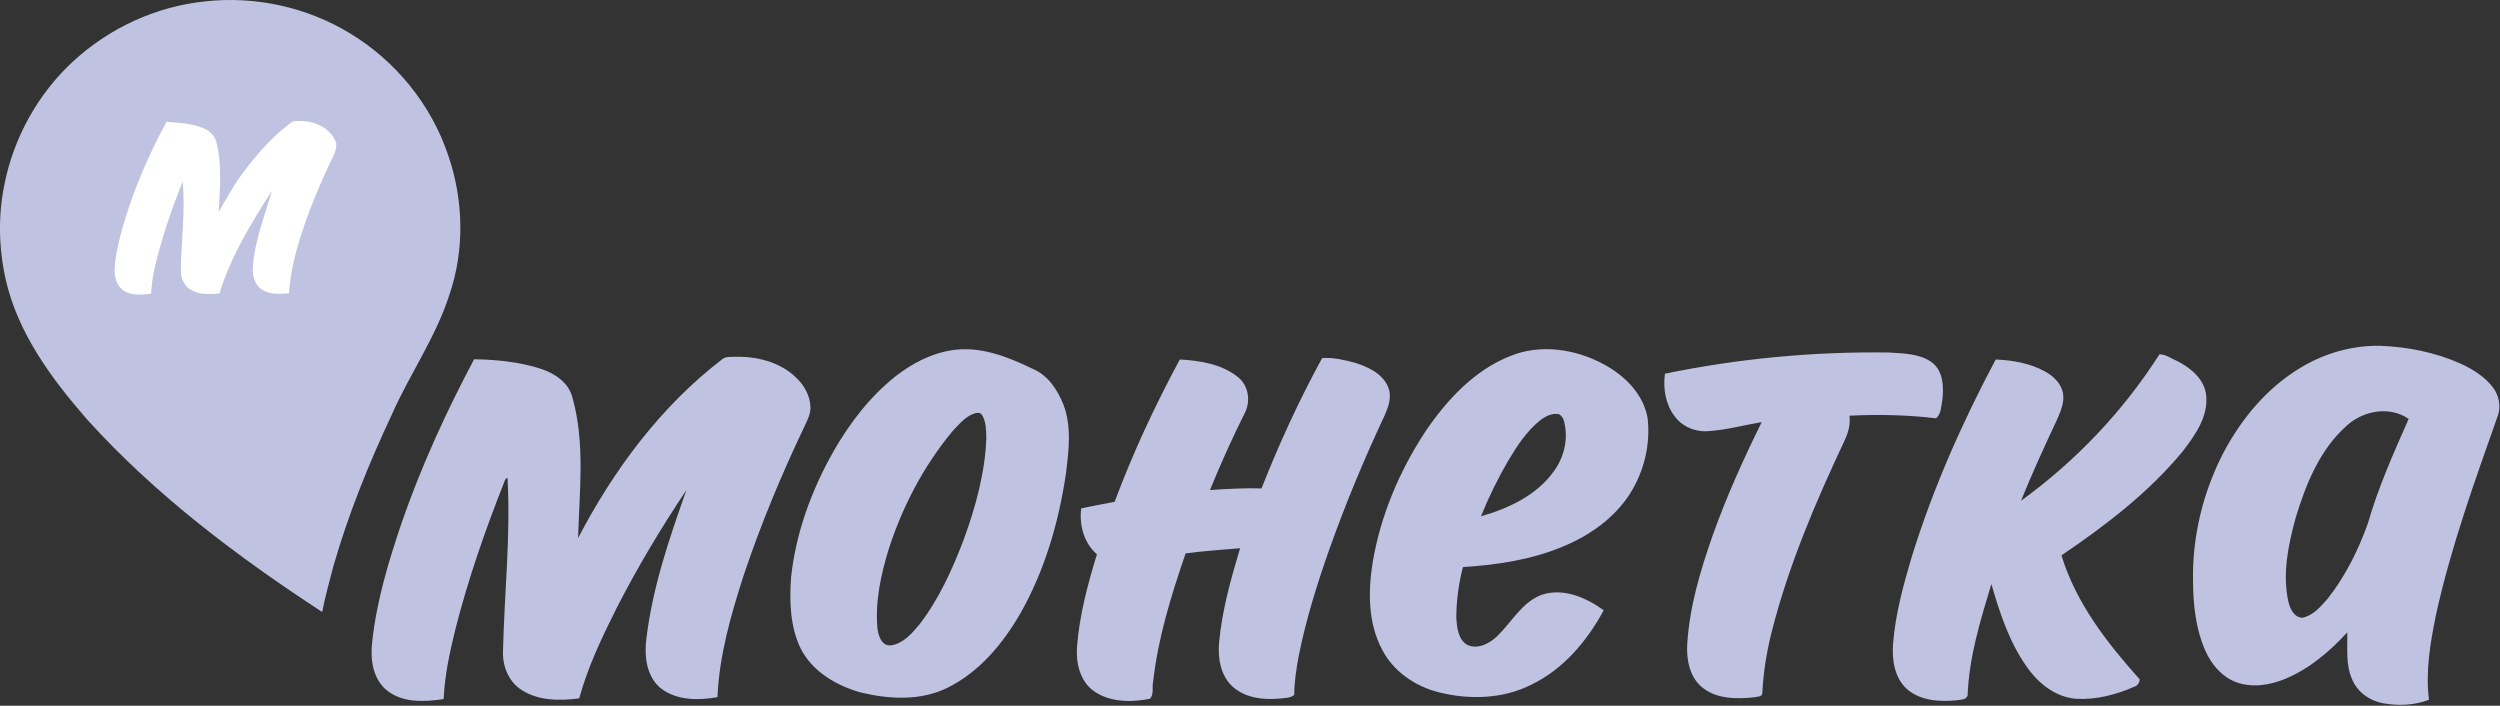
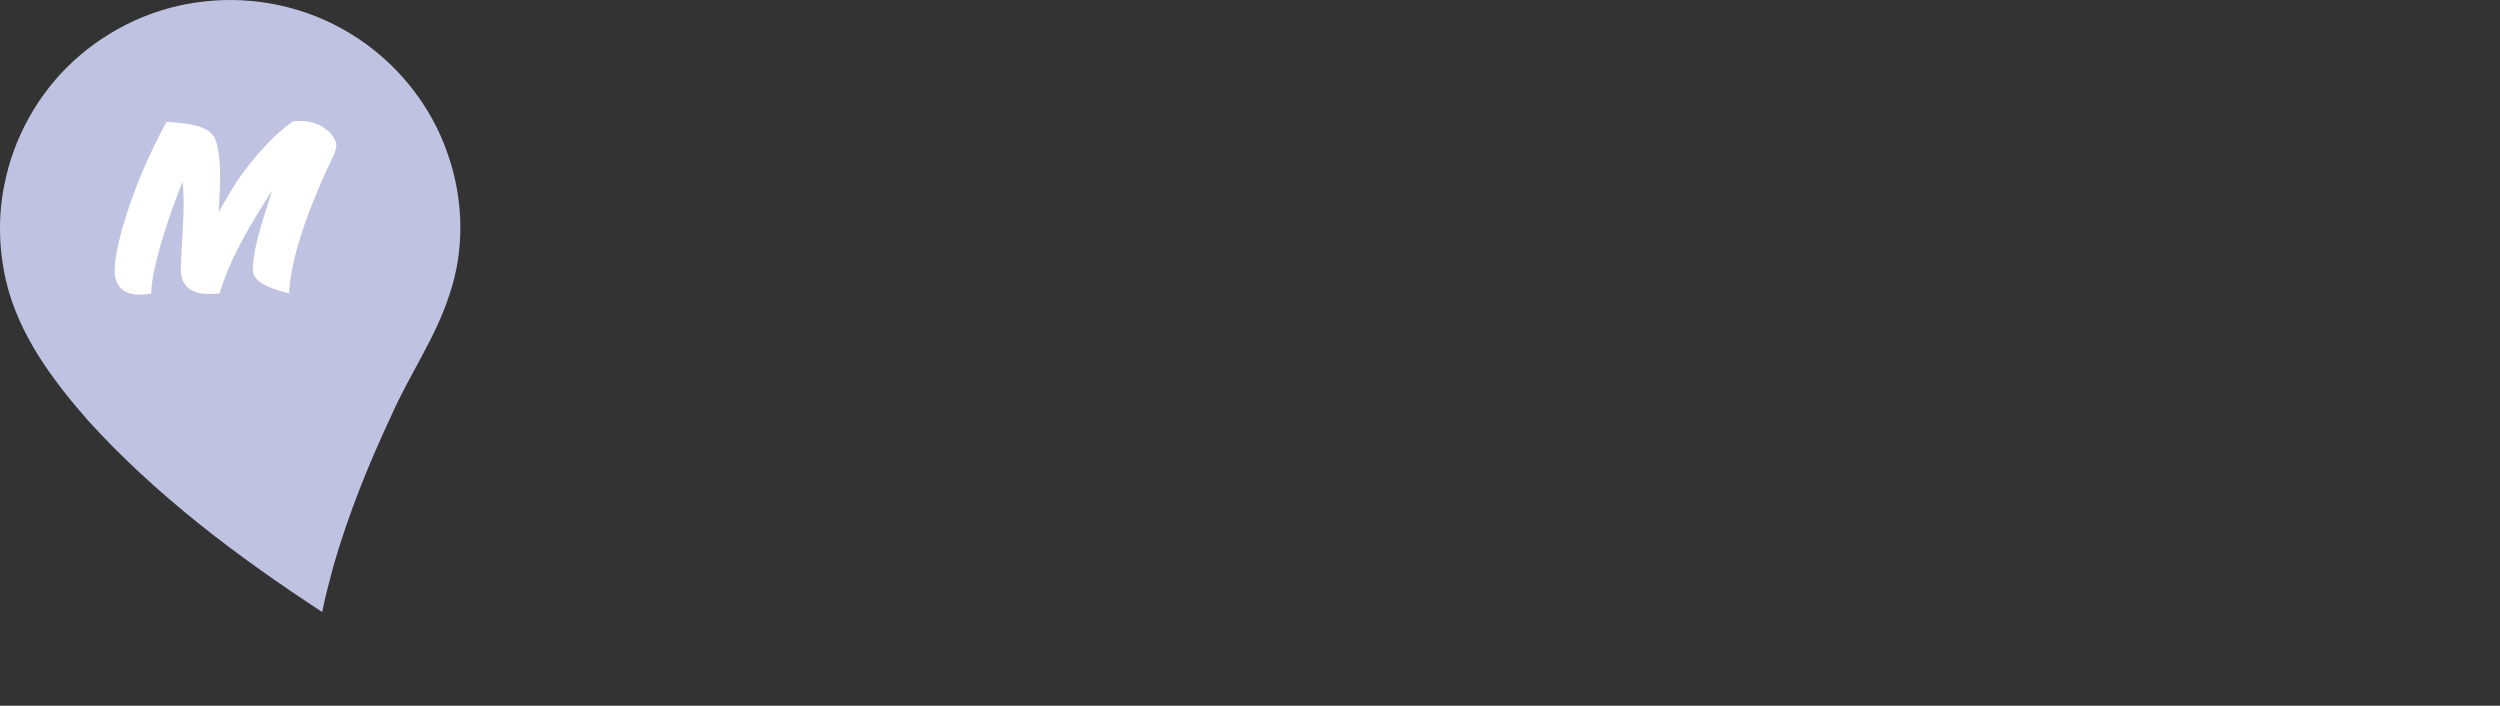
<svg xmlns="http://www.w3.org/2000/svg" width="1502" height="424" viewBox="0 0 1502 424" fill="#C0C2E2">
  <rect x="0" y="0" width="1502" height="424" fill="#333333" stroke="none" />
  <path d="M44.237 36.593C65.877 16.74 93.863 3.833 123.13 0.847C153.21 -2.527 184.33 4.247 210.197 19.993C237.623 36.5 259.077 62.834 269.25 93.207C278.597 120.247 279.25 150.42 269.85 177.54C261.623 202.98 245.983 225.033 235.263 249.38C221.45 278.82 209.223 309.087 200.237 340.38C197.89 349.447 195.356 358.473 193.557 367.687C142.703 334.473 93.583 297.58 52.677 252.407C31.236 227.913 10.943 200.58 3.517 168.3C-0.75 149.513 -1.243 129.807 2.636 110.913C8.223 82.58 22.917 56.127 44.237 36.593Z" fill="#C0C2E2" />
-   <path d="M141.6 237.002C199.037 237.002 245.6 190.44 245.6 133.002C245.6 75.565 199.037 29.002 141.6 29.002C84.162 29.002 37.6 75.565 37.6 133.002C37.6 190.44 84.162 237.002 141.6 237.002Z" fill="#C0C2E2" />
-   <path d="M141.6 230.002C195.171 230.002 238.6 186.574 238.6 133.002C238.6 79.431 195.171 36.002 141.6 36.002C88.028 36.002 44.6 79.431 44.6 133.002C44.6 186.574 88.028 230.002 141.6 230.002Z" fill="#C0C2E2" />
-   <path d="M1382.41 220.793C1396.61 212.193 1413.2 207.5 1429.82 207.74C1446.49 208.367 1463.17 211.687 1478.44 218.513C1485.7 221.86 1492.77 226.247 1497.7 232.687C1501.37 237.46 1502.73 244.047 1500.68 249.78C1486.76 289.207 1472.48 328.673 1463.49 369.58C1460.14 386.246 1457.14 403.393 1459.33 420.42C1450.5 423.833 1440.64 424.18 1431.4 422.433C1423.36 420.887 1415.96 415.473 1412.98 407.713C1409.21 398.927 1410.49 389.22 1410.22 379.953C1399.74 391.353 1387.62 401.7 1373.22 407.753C1363.89 411.647 1353.08 413.433 1343.38 409.806C1334.73 406.553 1328.52 398.98 1324.86 390.727C1319.25 377.86 1317.68 363.593 1317.58 349.673C1316.94 322.713 1323.52 295.7 1335.94 271.793C1346.82 251.3 1362.3 232.74 1382.41 220.793ZM1410.3 255.407C1393.89 269.727 1385.4 290.713 1379.24 311.087C1374.82 327.26 1371.22 344.38 1374.77 361.087C1375.74 365.407 1378 370.807 1383.14 371.153C1389.72 369.926 1394.2 364.487 1398.42 359.753C1409.06 346.26 1416.8 330.647 1422.6 314.513C1428.84 292.86 1438.01 272.233 1447.13 251.687C1435.85 243.833 1420.2 246.607 1410.3 255.407ZM571.783 210.433C588.796 207.686 605.556 214.38 620.61 221.66C629.73 225.54 635.49 234.38 638.997 243.3C643.916 256.447 642.103 270.78 640.437 284.38C636.13 313.74 627.676 342.833 612.93 368.713C602.476 386.766 588.41 403.713 569.423 413.113C553.276 421.207 534.263 420.167 517.157 416.047C502.543 411.94 487.863 403.407 480.93 389.38C474.677 376.273 474.276 361.326 475.25 347.1C478.063 320.3 487.57 294.46 500.81 271.087C510.57 254.1 522.73 238.18 538.183 225.98C547.996 218.353 559.397 212.34 571.783 210.433ZM583.797 249.033C578.916 251.433 575.37 255.713 571.77 259.647C554.81 280.3 542.183 304.367 533.996 329.767C529.196 345.26 525.676 361.54 527.21 377.833C527.77 382.166 529.81 388.207 535.25 387.767C542.703 386.66 547.996 380.486 552.543 374.98C564.236 359.753 572.196 342.02 579.01 324.18C586.143 304.553 591.836 284.073 592.596 263.087C592.45 258.527 592.503 253.607 590.143 249.553C588.863 247.02 585.77 248.246 583.797 249.033ZM907.41 213.873C925.583 206.46 946.596 209.687 963.53 218.86C976.01 225.527 987.356 236.687 989.877 251.126C991.716 266.82 987.823 283.046 979.423 296.42C970.01 311.22 955.09 321.753 939.063 328.34C920.036 336.326 899.383 339.407 878.93 340.7C876.397 350.593 874.97 360.806 874.957 371.033C875.33 376.9 875.93 384.153 881.57 387.473C887.97 390.38 894.996 386.553 899.636 382.1C908.33 373.647 914.463 361.673 926.45 357.273C939.37 353.073 953.103 359.073 963.517 366.66C953.477 385.207 939.116 402.233 919.797 411.473C902.636 420.06 882.356 420.527 864.01 415.82C850.09 412.207 837.143 403.367 830.436 390.407C821.85 374.34 821.876 355.247 824.73 337.687C829.49 309.607 840.85 282.82 856.477 259.087C869.343 240.22 885.757 222.433 907.41 213.873ZM925.023 252.767C917.103 259.26 911.41 267.926 906.223 276.633C899.917 287.393 894.45 298.646 889.756 310.193C906.437 305.433 923.437 297.5 933.703 282.927C939.903 274.42 942.356 263.247 939.663 253.007C939.21 251.233 938.156 249.58 936.476 248.78C932.236 248.06 928.25 250.26 925.023 252.767ZM1000.29 224.513C1044.57 215.38 1089.89 211.127 1135.09 211.793C1143.7 212.42 1153.22 212.38 1160.54 217.607C1167.65 222.82 1167.86 232.66 1166.94 240.607C1166.13 244.273 1166.37 248.766 1163.13 251.313C1145.89 249.233 1128.45 248.927 1111.13 249.74C1111.85 254.7 1110.52 259.593 1108.49 264.086C1091.01 301.22 1074.72 339.206 1064.58 379.073C1061.45 391.273 1059.42 403.766 1058.81 416.353C1058.76 418.7 1055.68 418.553 1054.06 418.913C1043.45 420.06 1031.41 420.1 1022.7 412.993C1015.14 406.833 1013.16 396.433 1013.68 387.18C1015 364.807 1021.48 343.14 1028.82 322.1C1037.17 298.646 1047.4 275.913 1058.44 253.62C1047.64 255.393 1037.02 258.407 1026.06 259.046C1018.33 259.607 1010.36 256.14 1005.88 249.753C1000.54 242.58 999.13 233.207 1000.29 224.513ZM1297.42 212.86C1301.13 212.86 1304.62 215.487 1308.08 216.913C1316.26 221.073 1324.54 227.9 1325.49 237.66C1326.76 250.406 1318.73 261.54 1311.4 271.153C1290.89 295.967 1265.04 315.713 1238.53 333.673C1247.21 362.246 1265.96 386.313 1285.61 408.233C1285.24 410.233 1284.28 412.1 1282.17 412.62C1271.28 417.407 1259.34 420.513 1247.38 419.833C1234.89 418.913 1224.45 410.42 1217.57 400.447C1207.13 385.633 1201.42 368.153 1196.42 350.9C1189.82 372.727 1182.96 394.873 1182.14 417.82C1181.17 420.806 1177.57 420.273 1175.14 420.767C1165.06 421.727 1153.72 420.967 1145.73 414.02C1138.24 407.353 1136.65 396.566 1137.33 387.06C1138.68 369.313 1143.41 352.06 1148.42 335.06C1161.17 293.78 1178.74 254.1 1199.02 215.993C1209.16 216.42 1219.54 218.193 1228.54 223.113C1233.66 225.926 1238.49 230.42 1239.46 236.433C1240.38 241.753 1238.1 246.86 1236.08 251.646C1228.45 267.9 1220.96 284.22 1214.22 300.86C1247.12 277.046 1275.57 247.1 1297.42 212.86ZM433.623 216.047C435.836 213.953 439.09 214.58 441.876 214.353C454.863 214.087 468.716 217.5 478.237 226.807C483.116 231.34 486.61 237.593 486.93 244.34C487.117 248.327 485.316 251.993 483.65 255.5C469.556 284.966 456.983 315.193 446.623 346.193C439.063 369.793 432.076 393.926 431.076 418.833C419.637 420.913 406.396 420.927 396.837 413.393C388.17 406.14 386.997 393.713 388.41 383.22C392.13 352.633 402.157 323.3 412.423 294.393C397.17 317.166 383.076 340.727 370.57 365.113C361.783 382.7 353.17 400.567 347.983 419.593C336.316 421.087 323.356 421.14 313.183 414.407C305.45 409.433 301.797 399.967 302.21 391.02C302.997 356.327 306.903 321.686 304.89 286.967C303.93 287.487 303.303 288.287 303.037 289.407C291.596 318.26 281.356 347.646 273.676 377.753C270.236 391.62 267.183 405.686 266.53 420.007C254.903 421.74 241.383 422.433 231.85 414.313C223.823 407.26 222.41 395.66 223.623 385.607C226.263 360.82 233.61 336.82 241.583 313.3C253.29 279.686 268.156 247.26 284.837 215.846C298.29 216.047 311.97 217.407 324.85 221.54C333.01 224.193 341.276 229.54 343.756 238.247C351.717 265.927 348.09 294.967 347.316 323.287C368.623 282.393 396.877 244.327 433.623 216.047ZM794.33 215.167C800.81 214.553 807.65 216.273 814.01 217.927C821.863 220.42 830.53 224.327 833.917 232.406C836.476 238.22 834.143 244.62 831.676 250.033C819.517 275.993 808.463 302.486 798.85 329.5C791.37 350.74 784.57 372.287 780.21 394.42C778.796 402.033 777.61 409.74 777.583 417.513C775.103 419.567 771.743 419.3 768.743 419.7C758.983 420.633 748.116 419.34 740.557 412.527C733.263 405.86 731.543 395.207 732.45 385.793C734.223 366.54 739.543 347.833 745.05 329.366C734.117 330.326 723.183 331.02 712.316 332.473C703.73 357.54 695.743 383.1 692.81 409.526C691.983 412.847 693.503 417.233 690.836 419.833C679.503 422.033 666.397 422.047 656.73 414.873C648.703 408.806 646.343 398.02 647.09 388.473C648.543 369.54 653.503 351.087 659.036 332.993C651.197 326.3 648.343 315.393 649.57 305.433C656.25 304.06 662.956 302.726 669.676 301.5C680.623 272.087 693.956 243.593 708.836 215.967C720.996 216.673 734.063 218.687 743.81 226.593C750.076 231.593 751.516 240.86 747.997 247.887C740.357 263.1 733.397 278.66 726.93 294.42C737.237 293.753 747.57 293.087 757.903 293.473C768.476 266.687 780.516 240.447 794.33 215.167Z" fill="#C0C2E2" />
-   <path d="M175.93 72.967C186.183 71.367 198.583 75.633 202.116 86.246C202.023 88.727 201.543 91.193 200.396 93.42C198.21 97.945 195.878 102.954 193.537 108.272C184.125 129.651 174.559 156.041 173.676 176.22C168.263 176.527 162.316 177.193 157.53 174.087C152.929 171.287 151.529 165.42 151.916 160.38C153.023 144.527 158.996 129.647 163.423 114.553C150.943 134.007 138.596 154.087 131.85 176.354C126.13 176.687 119.863 177.313 114.769 174.14C110.903 171.967 108.73 167.513 108.663 163.154C108.73 145.154 111.503 127.14 109.743 109.14C102.85 126.353 96.769 143.927 92.73 162.033C91.636 166.767 91.036 171.593 90.796 176.447C85.343 177.167 79.249 177.767 74.396 174.647C70.169 171.887 68.676 166.5 68.903 161.7C69.236 153.447 71.316 145.38 73.423 137.433C79.796 115.073 88.983 93.553 100.063 73.153C107.596 73.847 115.41 74.087 122.463 77.113C126.076 78.647 129.169 81.7 130.036 85.62C133.57 99.26 132.01 113.46 131.41 127.34C136.409 118.593 141.316 109.713 147.543 101.74C155.783 91.073 164.823 80.727 175.93 72.967Z" fill="white" />
+   <path d="M175.93 72.967C186.183 71.367 198.583 75.633 202.116 86.246C202.023 88.727 201.543 91.193 200.396 93.42C198.21 97.945 195.878 102.954 193.537 108.272C184.125 129.651 174.559 156.041 173.676 176.22C152.929 171.287 151.529 165.42 151.916 160.38C153.023 144.527 158.996 129.647 163.423 114.553C150.943 134.007 138.596 154.087 131.85 176.354C126.13 176.687 119.863 177.313 114.769 174.14C110.903 171.967 108.73 167.513 108.663 163.154C108.73 145.154 111.503 127.14 109.743 109.14C102.85 126.353 96.769 143.927 92.73 162.033C91.636 166.767 91.036 171.593 90.796 176.447C85.343 177.167 79.249 177.767 74.396 174.647C70.169 171.887 68.676 166.5 68.903 161.7C69.236 153.447 71.316 145.38 73.423 137.433C79.796 115.073 88.983 93.553 100.063 73.153C107.596 73.847 115.41 74.087 122.463 77.113C126.076 78.647 129.169 81.7 130.036 85.62C133.57 99.26 132.01 113.46 131.41 127.34C136.409 118.593 141.316 109.713 147.543 101.74C155.783 91.073 164.823 80.727 175.93 72.967Z" fill="white" />
  <defs>
    <linearGradient id="paint0_linear_38_86" x1="226.024" y1="85.236" x2="57.176" y2="180.768" gradientUnits="userSpaceOnUse">
      <stop stop-color="#CBE619" />
      <stop offset="0.188" stop-color="#B6CF35" />
      <stop offset="0.8" stop-color="#79BA3E" />
      <stop offset="1" stop-color="#74B82A" />
    </linearGradient>
  </defs>
</svg>